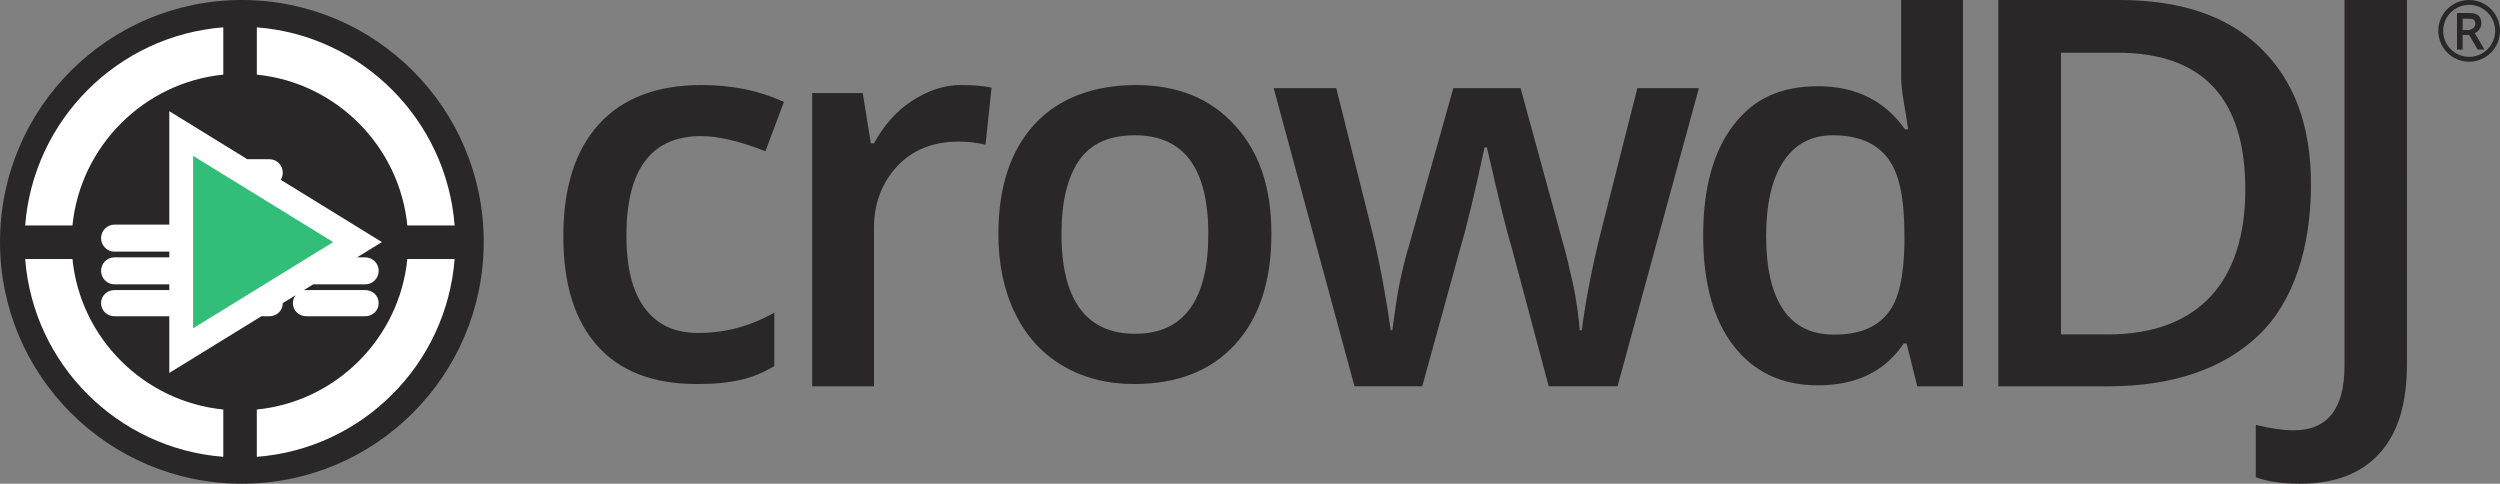
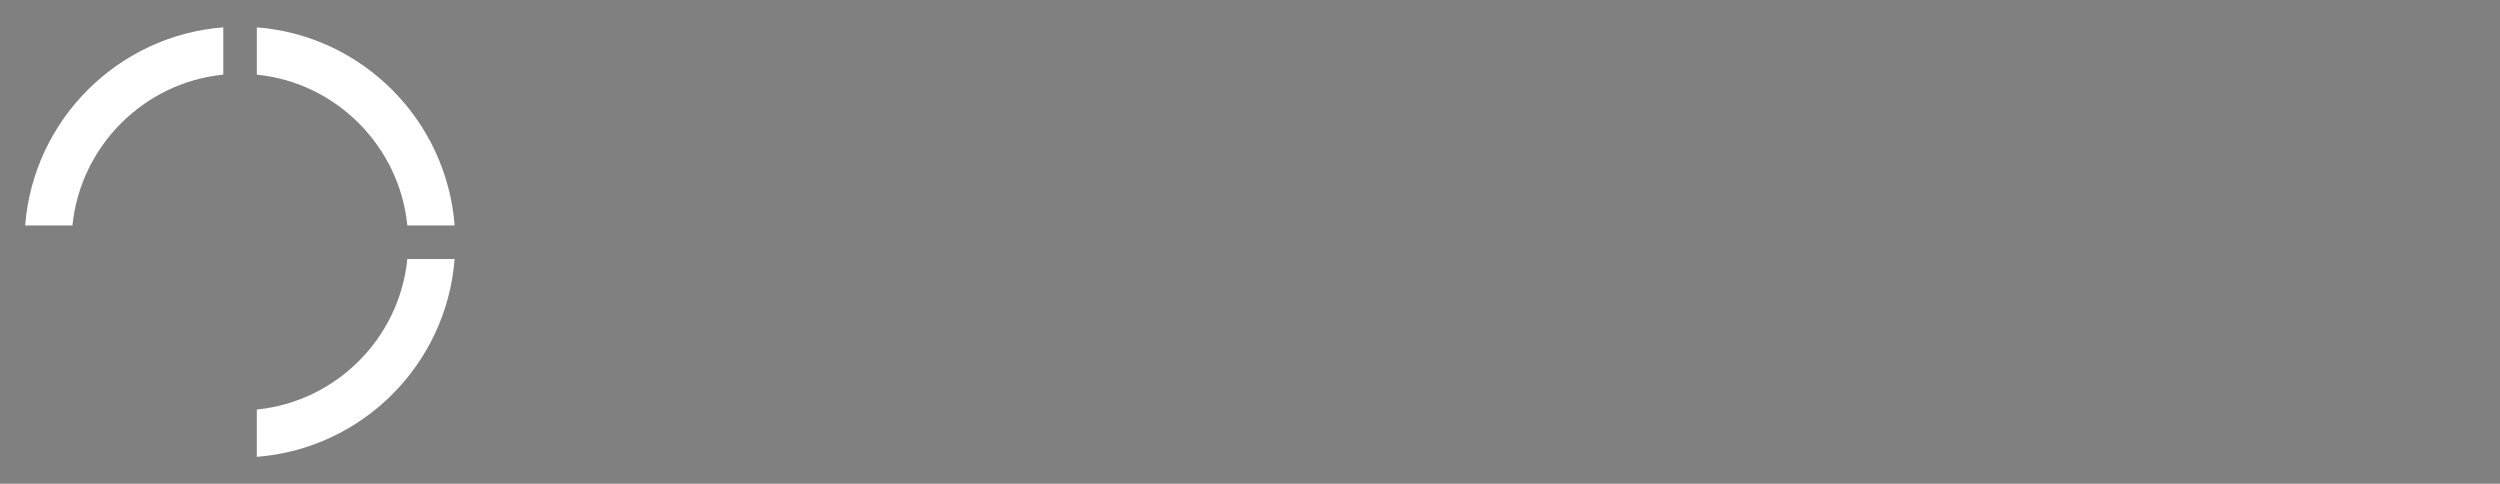
<svg xmlns="http://www.w3.org/2000/svg" id="BRAND_DARK" data-name="BRAND DARK" viewBox="0 0 1013 196">
  <rect x="0" y="0" width="1013" height="196" fill="#808080" stroke="none" />
  <defs>
    <style>
      .cls-1 {
        fill: #292728;
      }

      .cls-2 {
        fill: #fff;
      }

      .cls-3 {
        fill: #32be78;
      }
    </style>
  </defs>
  <g id="LOGO">
-     <path id="WORDMARK" class="cls-1" d="M300.12,153.92c5.04-1.13,9.29-2.99,13.63-5.6v-21.65c-9.68,5.49-19.74,8.24-30.81,8.24-9.72,0-16.52-3.3-21.56-9.89-5.04-6.59-7.56-16.45-7.56-29.57,0-26.87,10.11-40.31,30.33-40.31,6.83,0,15.5,2.04,26,6.13l7.5-19.96c-9.86-4.57-20.96-6.86-33.28-6.86-18.17,0-32.07,5.29-41.68,15.86-9.62,10.57-14.42,25.69-14.42,45.35s4.59,34.13,13.79,44.46c9.19,10.33,22.63,15.49,40.31,15.49,7.18,0,12.71-.56,17.75-1.69ZM369.29,41.04c-6.23,4.09-11.29,10.03-15.16,17.04h-1.27l-3.28-20.36h-20.48v118.82h25.03v-64.19c0-10.36,3.5-18.78,9.66-25.26,6.16-6.48,14.63-9.72,24.56-9.72,3.8,0,7.47.42,10.99,1.27l2.43-23.13c-3.24-.7-7.36-1.06-12.36-1.06-7.19,0-13.9,2.5-20.13,6.58ZM500.38,50.79c-9.86-10.89-23.24-16.33-40.15-16.33s-31.38,5.32-41.1,15.96c-9.72,10.64-14.58,25.44-14.58,44.4,0,12.19,2.25,22.91,6.76,32.14,4.51,9.23,10.95,16.32,19.33,21.25,8.38,4.93,18.03,7.4,28.95,7.4,17.47,0,31.1-5.36,40.89-16.07,9.79-10.71,14.69-25.62,14.69-44.72s-4.93-33.15-14.79-44.03ZM437.14,65.16c4.69-6.9,12.24-10.35,22.67-10.35,19.87,0,29.8,13.34,29.8,40.01s-9.86,40.43-29.59,40.43-29.91-13.48-29.91-40.43c0-12.88,2.34-22.76,7.03-29.66ZM655.42,156.54l32.96-120.82h-24.92l-15.11,59.59c-3.87,15.56-6.34,29.86-7.4,38.53h-.84c-.28-4.01-1.22-11.94-2.8-19.05-1.59-7.11-2.9-12.69-3.96-16.15l-17.22-62.93h-27.25l-17.75,63.16c-1.06,3.31-2.31,7.98-3.75,14.63-1.44,6.65-2.52,15.32-3.22,20.33h-.63c-1.41-10.01-3.81-24.41-7.19-38.64l-14.9-59.49h-25.35l32.75,120.82h27.46l15.53-56.4c2.39-7.96,5.63-21.37,9.72-40.39h.95c4.79,21.03,8.1,34.41,9.93,40.18l15.11,56.61h27.88ZM771.39,139.18h1.16l4.33,17.36h18.5V0h-25.03v31.62c0,4.86,1.64,12.44,2.84,20.78h-1.27c-8.02-11.35-19.7-17.45-35.04-17.45s-26.08,4.91-34.35,15.59c-8.27,10.68-12.4,25.66-12.4,44.84s4.08,34.07,12.24,44.64c8.16,10.57,19.52,16.11,34.09,16.11,15.34,0,26.98-5.26,34.93-16.94ZM722.52,125.39c-4.57-6.8-6.88-16.69-6.88-29.66s2.3-23.21,7.01-30.29c4.71-7.08,11.32-10.63,20.04-10.63,10.2,0,17.47,3.1,22.25,9.3,4.78,6.2,6.74,16.67,6.74,31.4v3.49c-.33,12.9-2.1,22.22-6.74,27.96s-11.63,8.62-21.82,8.62c-9.14,0-16.03-3.4-20.6-10.2ZM915.93,19.39c-13.66-13.23-32.77-19.39-57.34-19.39h-48.87v156.54h44.32c26.61,0,46.99-7.2,61.14-20.68,14.15-13.48,21.23-35.59,21.23-61.08,0-24-6.83-42.16-20.49-55.39ZM854.06,135.51h-18.96V21.36h22.86c34.56,0,51.84,18.47,51.84,55.41s-18.58,58.74-55.75,58.74ZM964.35,183.52c7.48-8.32,10.94-20.34,10.94-36.07V0h-25.3v148.25c0,17.41-6.85,26.11-20.61,26.11-4.35,0-9.35-.74-15.34-2.21v21.21c4.66,1.76,10.91,2.64,17.79,2.64,14.4,0,25.05-4.16,32.53-12.48ZM1013,12.5c0,6.9-5.6,12.5-12.5,12.5s-12.5-5.6-12.5-12.5,5.6-12.5,12.5-12.5,12.5,5.6,12.5,12.5ZM1011.03,12.5c0-5.81-4.71-10.53-10.53-10.53s-10.53,4.71-10.53,10.53,4.71,10.53,10.53,10.53,10.53-4.71,10.53-10.53ZM1002.77,13.41l3.94,6.66h-2.78l-3.42-5.92h-2.64v5.92h-2.3V5.26h4.57c1.83,0,3.17.27,4.03.98.85.72,1.28,1.72,1.28,3.18,0,.88-.23,1.66-.7,2.34-.47.68-1.13,1.31-1.98,1.64ZM1002.99,9.65c0-.83-.24-1.38-.71-1.74-.47-.36-1.22-.34-2.25-.34h-2.16v4.61h2.19c.88,0,1.59-.35,2.13-.81.53-.46.8-1,.8-1.71Z" />
    <g id="ICON">
-       <circle class="cls-1" cx="98" cy="98" r="98" />
      <path class="cls-2" d="M29.36,91.36c3.2-32.14,28.97-57.92,61.12-61.12V11.08C47.74,14.38,13.5,48.62,10.2,91.36h19.17Z" />
-       <path class="cls-2" d="M29.36,104.95H10.2c3.3,42.74,37.54,76.85,80.28,80.15v-19.17c-32.14-3.2-57.92-28.85-61.12-60.99Z" />
      <path class="cls-2" d="M165.05,91.36h19.17c-3.3-42.74-37.41-76.98-80.15-80.28v19.17c32.14,3.2,57.79,28.97,60.99,61.12Z" />
      <path class="cls-2" d="M165.05,104.95c-3.2,32.14-28.85,57.79-60.99,60.99v19.17c42.74-3.3,76.85-37.41,80.15-80.15h-19.17Z" />
-       <path class="cls-2" d="M109.14,128.14c3.02,0,5.47-2.31,5.45-5.33h0s5.21-3.21,5.21-3.21c-.7.89-1.12,2-1.12,3.24,0,3.01,2.44,5.3,5.45,5.3h23.86c3.01,0,5.45-2.29,5.45-5.3s-2.44-5.3-5.45-5.3h-23.86c-.22,0-.64.01-1.05.04l3.83-2.36h0s21.08,0,21.08,0c3.01,0,5.45-2.45,5.45-5.47s-2.44-5.47-5.45-5.47h-3.31,0s10.07-6.19,10.07-6.19l-40.99-25.23-.03-.02.03-.04c.52-.66.82-1.79.82-2.85,0-3.01-2.44-5.44-5.45-5.44h-8.93l-31.6-19.45v45.96h0s-22.2,0-22.2,0c-3.01,0-5.45,2.45-5.45,5.47s2.44,5.47,5.45,5.47h22.2v2.32h0s-22.2,0-22.2,0c-3.01,0-5.45,2.45-5.45,5.47s2.44,5.47,5.45,5.47h22.2v2.32h0s-22.2,0-22.2,0c-3.01,0-5.45,2.29-5.45,5.3s2.44,5.3,5.45,5.3h22.2v22.97l37.32-22.97h3.21Z" />
-       <polygon class="cls-3" points="78.25 63.16 78.25 133.02 135 98.09 78.25 63.16" />
    </g>
  </g>
</svg>